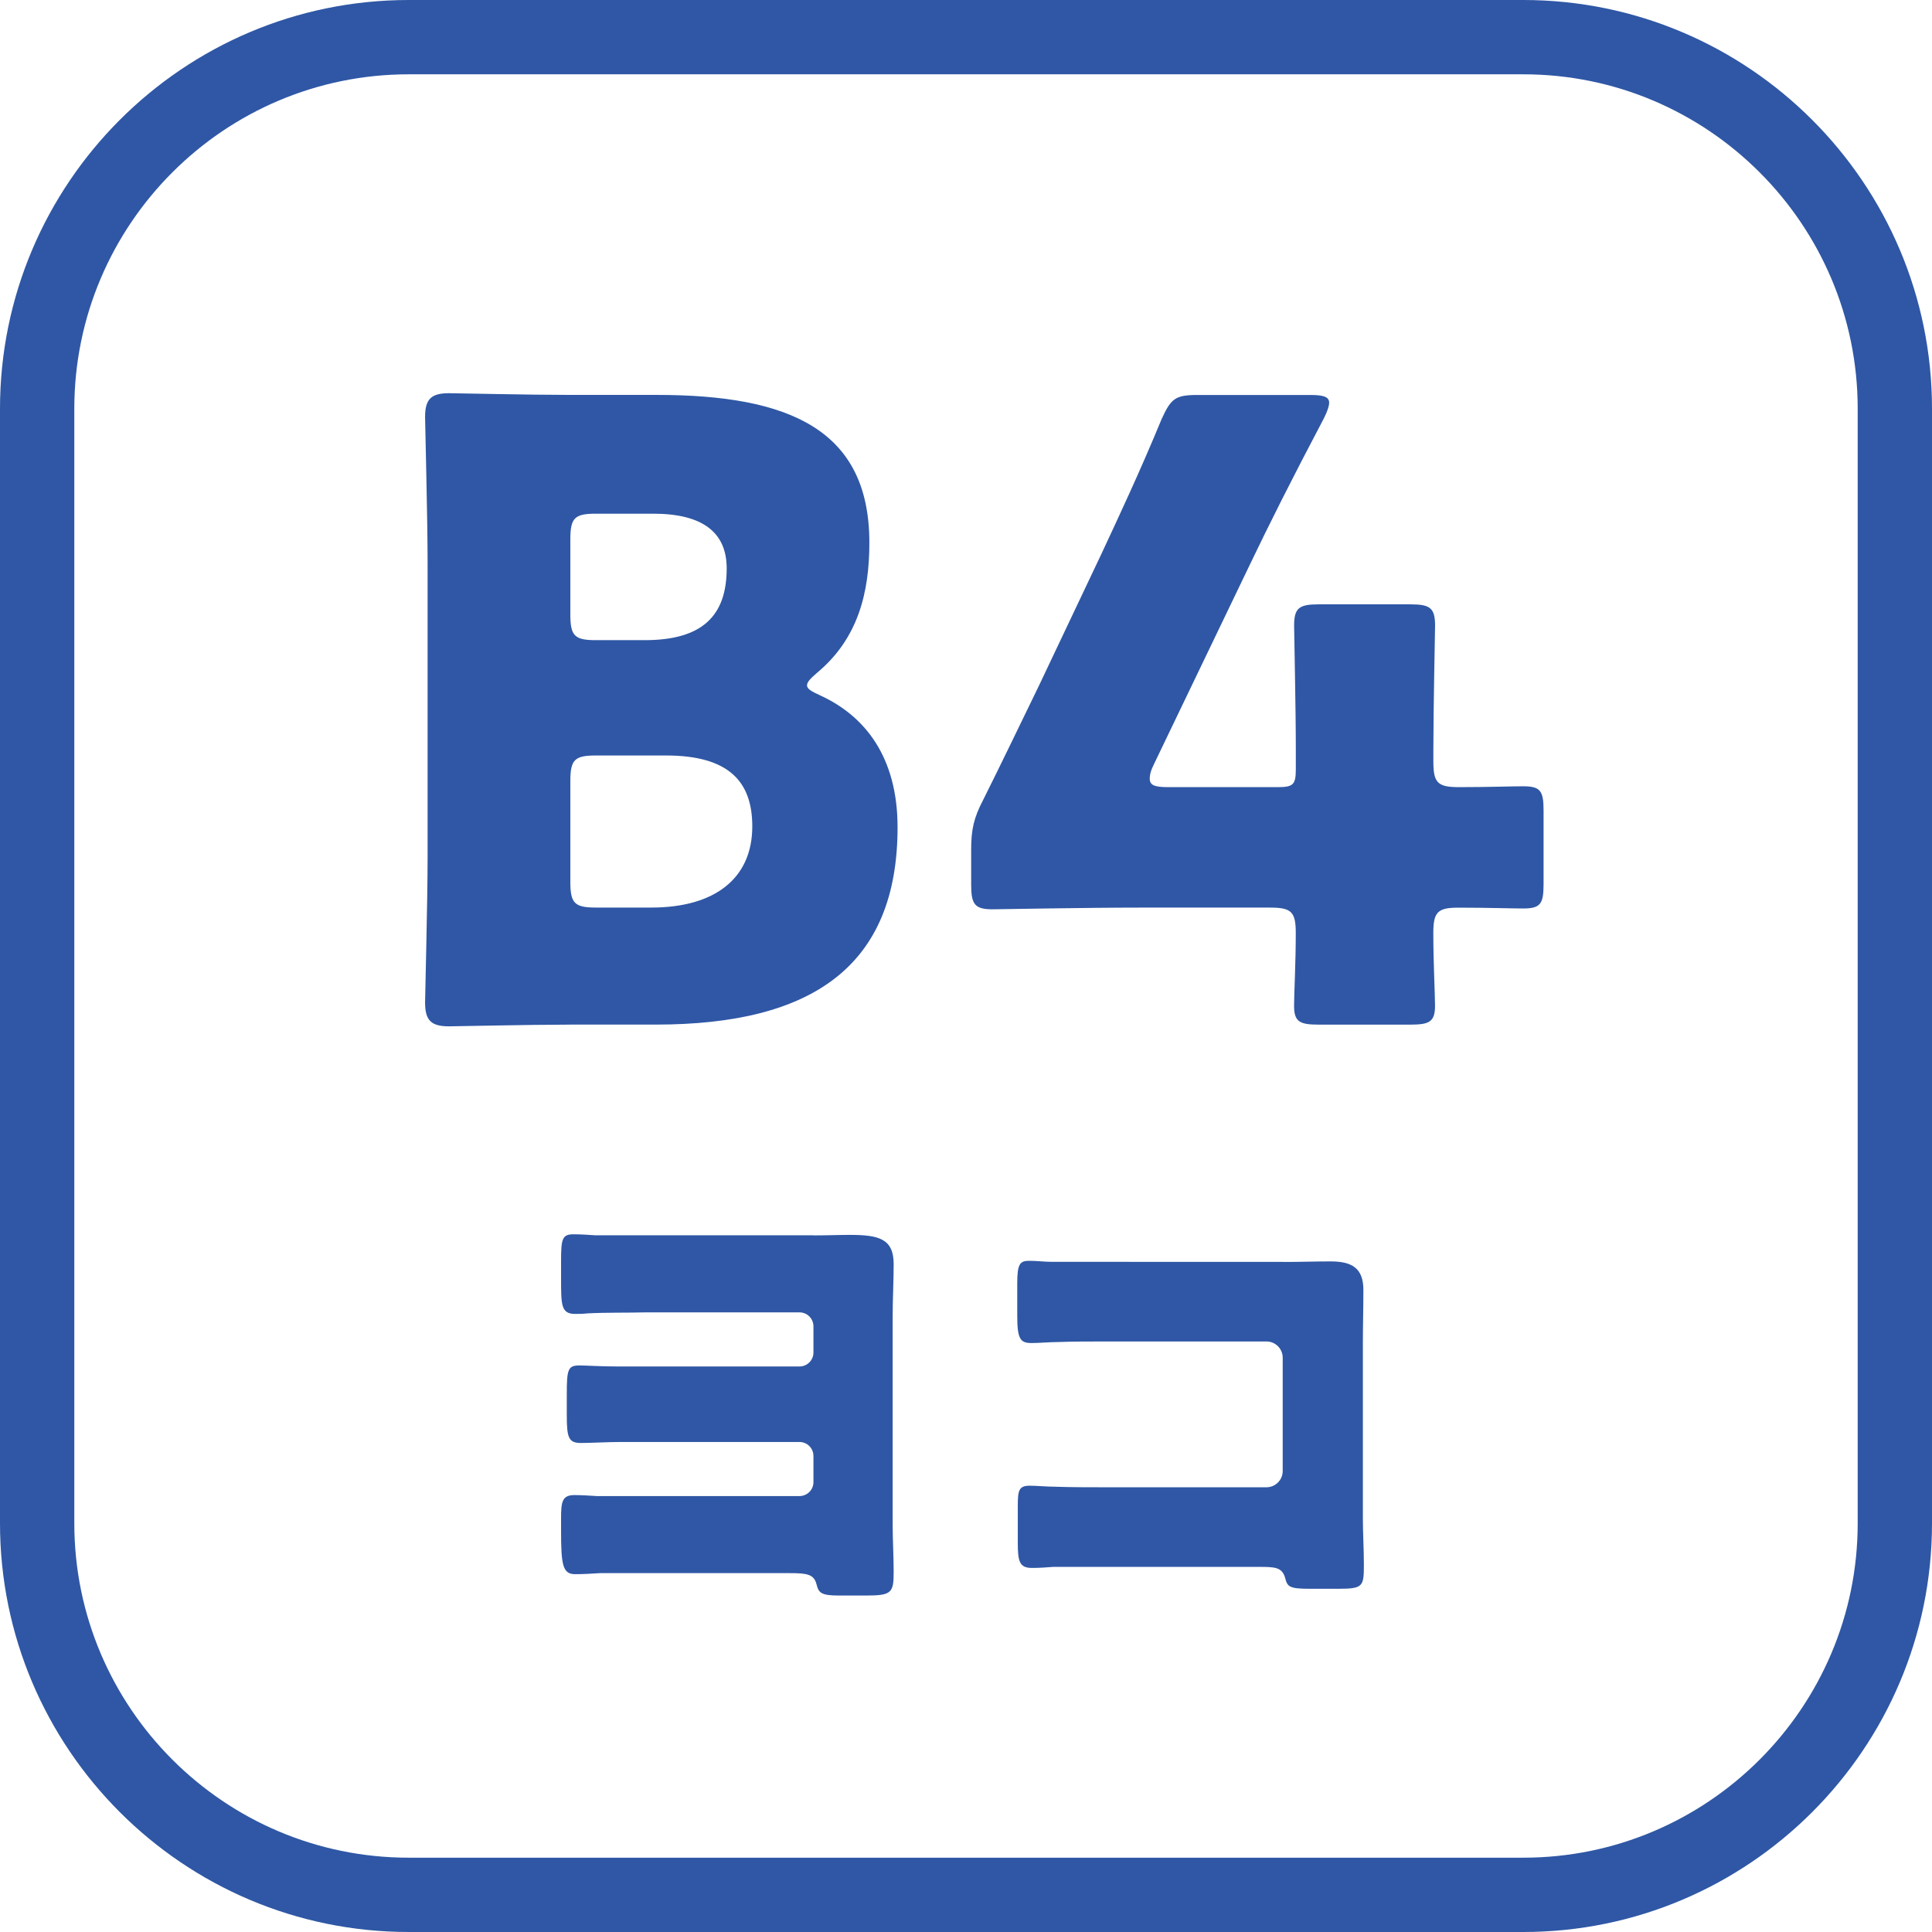
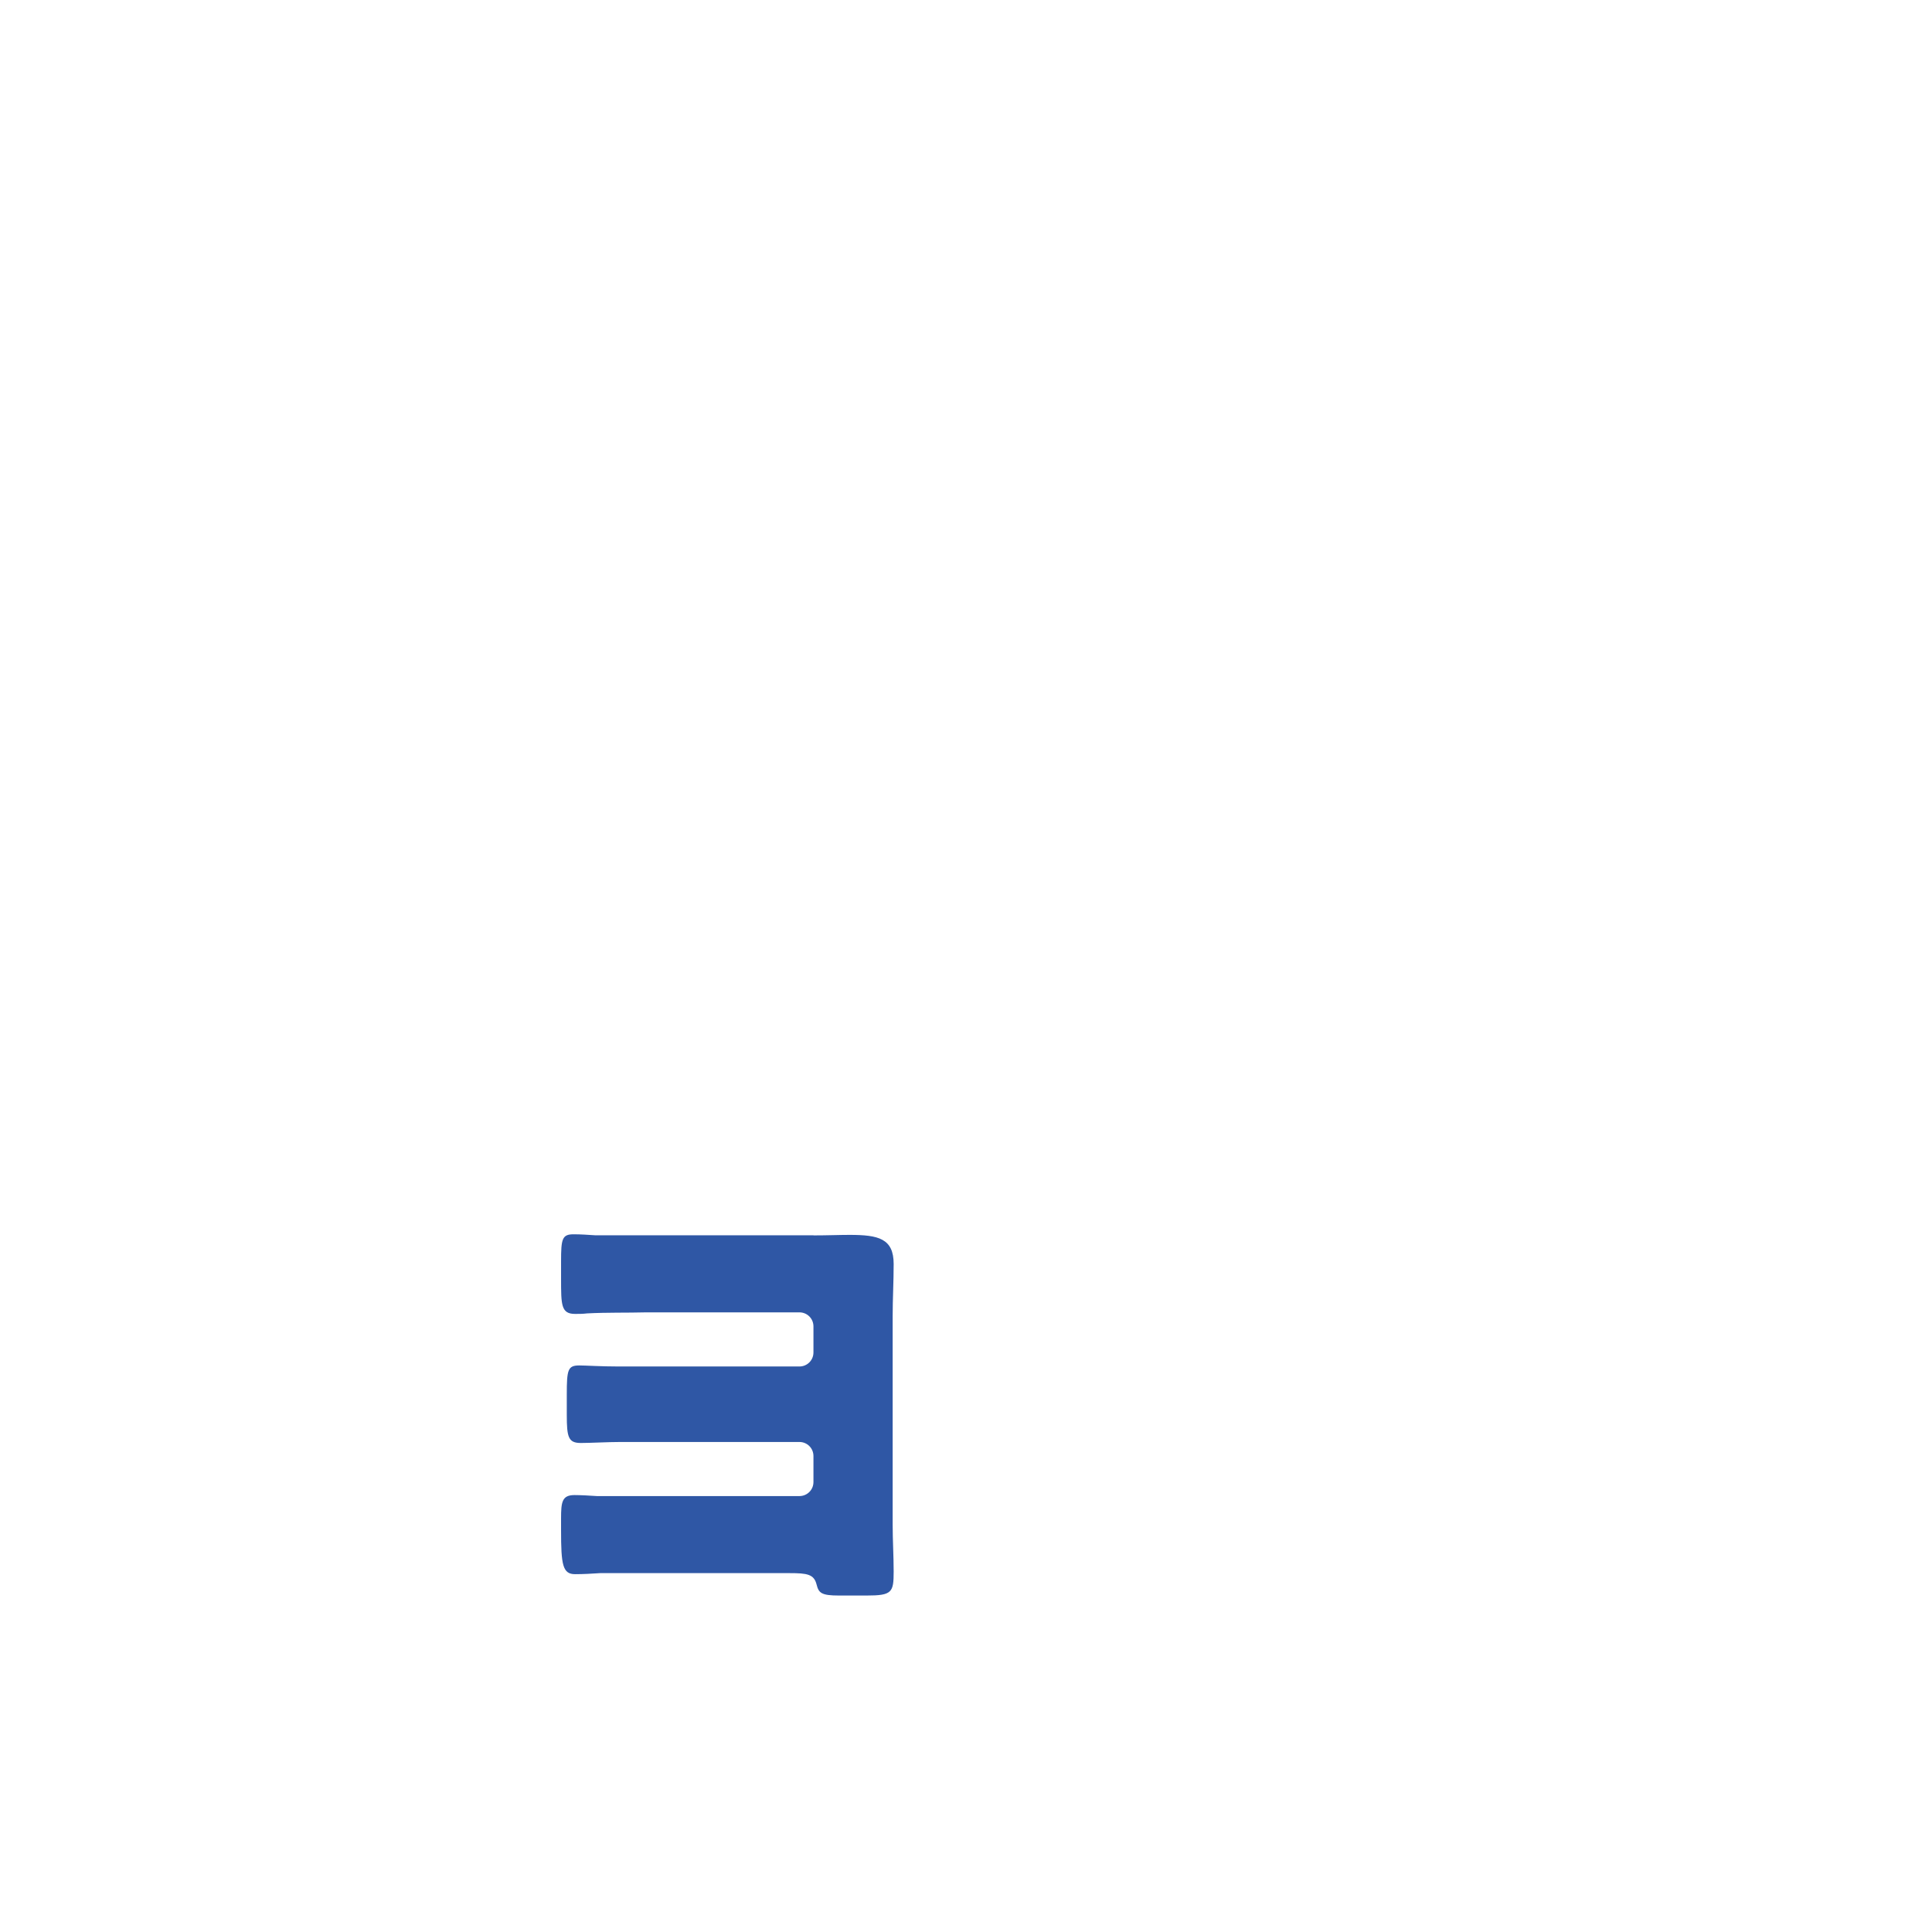
<svg xmlns="http://www.w3.org/2000/svg" version="1.1" id="レイヤー_1" x="0px" y="0px" viewBox="0 0 52 52" style="enable-background:new 0 0 52 52;" xml:space="preserve">
  <g>
    <g>
-       <path style="fill:#2F57A5;" d="M41,52H11C4.935,52,0,47.065,0,41V11C0,4.935,4.935,0,11,0h30c6.065,0,11,4.935,11,11v30    C52,47.065,47.065,52,41,52z M11,2c-4.963,0-9,4.038-9,9v30c0,4.962,4.037,9,9,9h30c4.963,0,9-4.038,9-9V11c0-4.962-4.037-9-9-9    H11z" />
      <g>
        <g>
-           <path style="fill:#2F57A5;" d="M15.327,27.578c-1.058,0-3.081,0.046-3.242,0.046c-0.483,0-0.644-0.161-0.644-0.644      c0-0.161,0.068-2.714,0.068-3.933v-7.887c0-1.219-0.068-3.771-0.068-3.933c0-0.482,0.16-0.644,0.644-0.644      c0.161,0,2.185,0.046,3.242,0.046h2.346c3.587,0,5.726,0.942,5.726,3.978c0,1.334-0.299,2.576-1.402,3.496      c-0.185,0.16-0.276,0.253-0.276,0.345s0.115,0.161,0.368,0.275c1.195,0.552,2.069,1.656,2.069,3.542      c0,3.725-2.276,5.312-6.508,5.312H15.327z M15.351,16.54c0,0.575,0.114,0.69,0.689,0.69h1.311c1.541,0,2.208-0.645,2.208-1.932      c0-0.966-0.645-1.472-1.978-1.472H16.04c-0.575,0-0.689,0.115-0.689,0.689V16.54z M15.351,23.737c0,0.575,0.114,0.69,0.689,0.69      h1.494c1.702,0,2.714-0.782,2.714-2.185c0-1.195-0.621-1.908-2.322-1.908H16.04c-0.575,0-0.689,0.114-0.689,0.689V23.737z" />
-           <path style="fill:#2F57A5;" d="M38.578,25.117c0,0.782,0.046,1.656,0.046,1.955c0,0.437-0.161,0.506-0.667,0.506h-2.46      c-0.506,0-0.667-0.069-0.667-0.506c0-0.299,0.046-1.173,0.046-1.955c0-0.574-0.115-0.689-0.69-0.689h-3.449      c-1.54,0-3.863,0.046-4.023,0.046c-0.483,0-0.575-0.138-0.575-0.667v-0.942c0-0.529,0.069-0.852,0.322-1.334      c0.506-1.012,1.012-2.069,1.494-3.059l1.679-3.541c0.46-0.988,1.035-2.207,1.633-3.656c0.253-0.552,0.368-0.644,0.966-0.644      h3.035c0.345,0,0.506,0.046,0.506,0.207c0,0.092-0.046,0.229-0.138,0.414c-0.896,1.701-1.472,2.851-2.023,4.001l-2.553,5.312      c-0.092,0.184-0.115,0.299-0.115,0.391c0,0.185,0.139,0.23,0.506,0.23h2.943c0.414,0,0.483-0.069,0.483-0.483v-0.528      c0-1.127-0.046-3.174-0.046-3.335c0-0.482,0.138-0.574,0.667-0.574h2.46c0.529,0,0.667,0.092,0.667,0.574      c0,0.161-0.046,2.208-0.046,3.335v0.321c0,0.575,0.115,0.69,0.689,0.69c0.782,0,1.426-0.023,1.725-0.023      c0.46,0,0.552,0.115,0.552,0.645v2c0,0.529-0.092,0.644-0.552,0.644c-0.299,0-0.942-0.022-1.725-0.022      C38.693,24.428,38.578,24.543,38.578,25.117z" />
-         </g>
+           </g>
      </g>
    </g>
    <g>
      <g>
        <g>
          <path style="fill:#2F57A5;" d="M21.896,33.251c0.364,0,0.7-0.014,0.967-0.014c0.784,0,1.19,0.098,1.19,0.784      c0,0.477-0.027,0.938-0.027,1.401v5.616c0,0.421,0.027,0.841,0.027,1.261c0,0.561-0.042,0.645-0.729,0.645h-0.742      c-0.477,0-0.546-0.07-0.603-0.294c-0.069-0.28-0.252-0.309-0.729-0.309h-5.099c-0.224,0.015-0.448,0.028-0.672,0.028      c-0.336,0-0.378-0.252-0.378-1.177v-0.322c0-0.448,0.027-0.63,0.363-0.63c0.154,0,0.421,0.014,0.603,0.027h5.449      c0.21,0,0.378-0.168,0.378-0.378v-0.7c0-0.21-0.168-0.378-0.378-0.378h-4.818c-0.337,0-0.799,0.027-1.064,0.027      c-0.337,0-0.379-0.153-0.379-0.756v-0.547c0-0.672,0.028-0.784,0.337-0.784c0.168,0,0.574,0.028,1.064,0.028h4.86      c0.21,0,0.378-0.168,0.378-0.378v-0.701c0-0.21-0.168-0.378-0.378-0.378h-4.118c-0.532,0.014-1.064,0-1.597,0.028      c-0.112,0.014-0.21,0.014-0.322,0.014c-0.378,0-0.378-0.238-0.378-0.952v-0.463c0-0.602,0.027-0.728,0.336-0.728      c0.196,0,0.392,0.014,0.588,0.027H21.896z" />
-           <path style="fill:#2F57A5;" d="M34.552,33.966c0.421,0,0.841-0.015,1.261-0.015c0.561,0,0.883,0.169,0.883,0.771      c0,0.477-0.014,0.953-0.014,1.415v4.734c0,0.406,0.027,0.812,0.027,1.232c0,0.589-0.014,0.659-0.672,0.659h-0.799      c-0.532,0-0.588-0.057-0.645-0.28c-0.084-0.309-0.279-0.309-0.742-0.309h-5.505c-0.182,0.015-0.378,0.028-0.574,0.028      c-0.336,0-0.378-0.183-0.378-0.673v-0.994c0-0.42,0.027-0.546,0.322-0.546c0.182,0,0.462,0.027,0.672,0.027      c0.435,0.015,0.868,0.015,1.316,0.015h4.385c0.238,0,0.435-0.196,0.435-0.435v-3.054c0-0.238-0.196-0.435-0.435-0.435h-4.398      c-0.406,0-0.812,0-1.204,0.015c-0.253,0-0.491,0.027-0.729,0.027c-0.309,0-0.379-0.126-0.379-0.756v-0.841      c0-0.532,0.07-0.616,0.322-0.616c0.21,0,0.421,0.028,0.616,0.028H34.552z" />
        </g>
      </g>
    </g>
  </g>
  <g>
</g>
  <g>
</g>
  <g>
</g>
  <g>
</g>
  <g>
</g>
  <g>
</g>
  <g>
</g>
  <g>
</g>
  <g>
</g>
  <g>
</g>
  <g>
</g>
  <g>
</g>
  <g>
</g>
  <g>
</g>
  <g>
</g>
</svg>